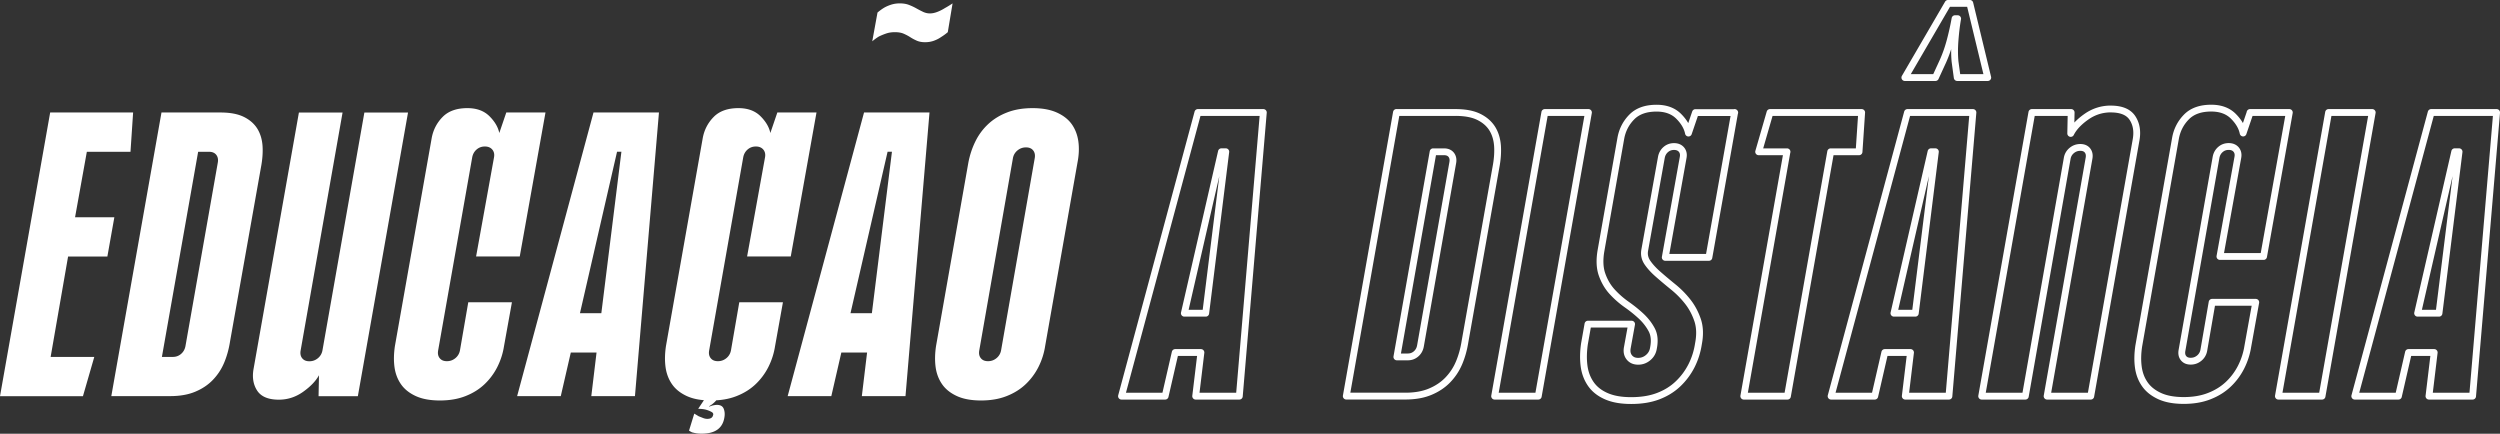
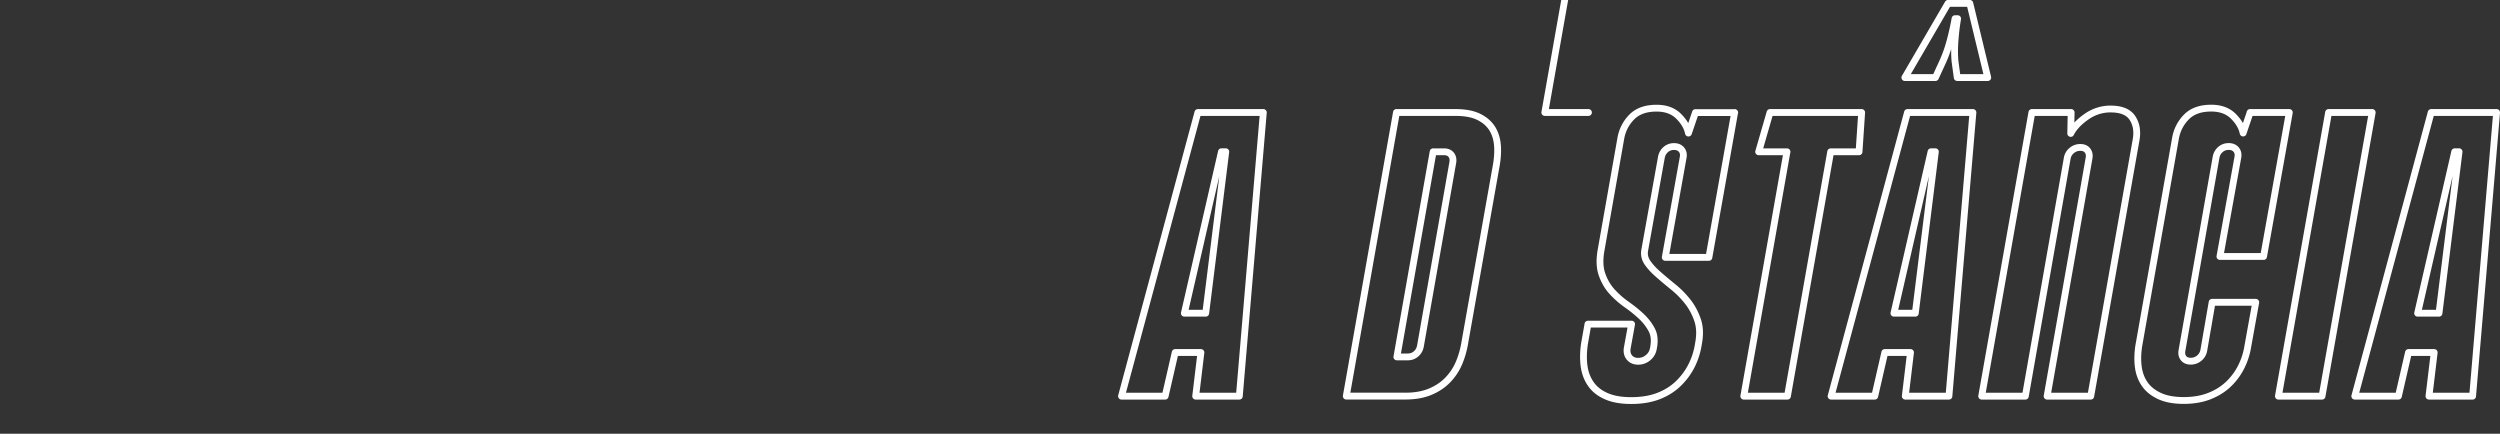
<svg xmlns="http://www.w3.org/2000/svg" viewBox="0 0 590.48 102.44">
  <rect x="0" y="0" width="590.48" height="102.44" fill="#333333" stroke="none" />
-   <path d="M11.85 26.57h19.59l-.62 9.28H20.51l-2.78 15.46h9.28l-1.65 9.28h-9.28L11.96 84.3h10.31l-2.68 9.28H0l11.85-67.01ZM38.14 26.57h13.92c2.27 0 4.1.34 5.51 1.03 1.41.69 2.47 1.62 3.2 2.78.72 1.17 1.13 2.53 1.24 4.07.1 1.55-.02 3.21-.36 5l-7.32 41.23c-.28 1.79-.74 3.45-1.39 5-.65 1.55-1.55 2.9-2.68 4.07-1.13 1.17-2.52 2.1-4.17 2.78-1.65.69-3.61 1.03-5.88 1.03H26.29l11.85-66.99Zm8.66 9.28L38.24 84.3h2.58c.76 0 1.41-.24 1.96-.72s.89-1.1 1.03-1.86l7.63-43.29c.14-.75.02-1.37-.36-1.86-.38-.48-.95-.72-1.7-.72H46.8ZM65.86 94.4c-2.47 0-4.17-.71-5.1-2.11-.93-1.41-1.22-3.11-.88-5.1L70.6 26.58h10.31l-9.9 56.18c-.14.76-.02 1.38.36 1.85.38.48.94.72 1.7.72s1.43-.24 2.01-.72c.58-.48.94-1.1 1.08-1.85l9.9-56.18h10.31l-11.85 67h-9.28l.1-4.95c-.76 1.38-2.01 2.68-3.76 3.92-1.75 1.24-3.66 1.85-5.72 1.85ZM119.56 26.57h9.28l-6.08 34.01h-10.31l4.23-23.4c.14-.76 0-1.37-.41-1.86-.41-.48-1-.72-1.75-.72s-1.41.24-1.96.72-.89 1.1-1.03 1.86l-8.04 45.56c-.14.76-.02 1.38.36 1.85.38.48.94.72 1.7.72s1.43-.24 2.01-.72c.58-.48.94-1.1 1.08-1.85l1.96-11.34h10.31l-1.86 10.31a16.54 16.54 0 0 1-1.6 5c-.79 1.55-1.8 2.9-3.04 4.07-1.24 1.17-2.73 2.1-4.48 2.78-1.75.69-3.76 1.03-6.03 1.03s-4.16-.34-5.67-1.03c-1.51-.69-2.68-1.61-3.5-2.78-.82-1.17-1.34-2.53-1.55-4.07s-.17-3.21.1-5l8.66-48.96c.34-1.99 1.2-3.69 2.58-5.1 1.37-1.41 3.33-2.11 5.88-2.11 2.2 0 3.93.64 5.21 1.91 1.27 1.27 2.04 2.59 2.32 3.97l1.65-4.84ZM155.64 26.57l-5.67 67h-10.31l1.24-10.31h-6.08l-2.37 10.31h-10.31l18.04-67h15.46Zm-13.61 47.41 4.74-38.14h-1.03l-8.76 38.14h5.05ZM183.57 26.57h9.28l-6.08 34.01h-10.31l4.23-23.4c.14-.76 0-1.37-.41-1.86-.41-.48-1-.72-1.75-.72s-1.41.24-1.96.72-.89 1.1-1.03 1.86l-8.04 45.56c-.14.76-.02 1.38.36 1.85.38.48.94.72 1.7.72s1.43-.24 2.01-.72c.58-.48.94-1.1 1.08-1.85l1.96-11.34h10.31l-1.85 10.31a16.54 16.54 0 0 1-1.6 5c-.79 1.55-1.8 2.9-3.04 4.07-1.24 1.17-2.73 2.1-4.48 2.78-1.75.69-3.76 1.03-6.03 1.03s-4.16-.34-5.67-1.03c-1.51-.69-2.68-1.61-3.5-2.78-.82-1.17-1.34-2.53-1.55-4.07s-.17-3.21.1-5l8.66-48.96c.34-1.99 1.2-3.69 2.58-5.1 1.37-1.41 3.33-2.11 5.88-2.11 2.2 0 3.93.64 5.21 1.91 1.27 1.27 2.04 2.59 2.32 3.97l1.65-4.84ZM169.14 94.6c-.48.55-1.03 1-1.65 1.34l.1.1c.27-.14.58-.24.93-.31.34-.07.62-.1.82-.1.82 0 1.36.31 1.6.93.24.62.29 1.3.15 2.06-.41 2.54-2.2 3.81-5.36 3.81-.55 0-1-.04-1.34-.1-.34-.07-.65-.14-.93-.21-.28-.14-.52-.28-.72-.41l1.24-4.02c.34.21.69.41 1.03.62.34.14.69.27 1.03.41.34.14.69.21 1.03.21.76 0 1.2-.28 1.34-.82.14-.34.02-.62-.36-.82-.38-.21-.81-.38-1.29-.52-.55-.14-1.17-.21-1.86-.21l2.27-3.4h3.09l-1.13 1.44ZM219.54 26.57l-5.67 67h-10.31l1.24-10.31h-6.08l-2.37 10.31h-10.31l18.04-67h15.46Zm-13.61 47.41 4.74-38.14h-1.03l-8.76 38.14h5.05ZM212.53.8c.82 0 1.55.12 2.16.36.62.24 1.2.51 1.75.82.55.31 1.08.58 1.6.83.52.24 1.05.36 1.6.36s1.13-.12 1.75-.36c.62-.24 1.2-.53 1.75-.88.62-.34 1.24-.72 1.85-1.13l-1.13 6.8c-.48.41-1 .79-1.55 1.13-.48.34-1.05.64-1.7.88-.65.24-1.36.36-2.11.36s-1.41-.12-1.96-.36-1.07-.52-1.55-.83c-.48-.31-1-.58-1.55-.82s-1.24-.36-2.06-.36c-.76 0-1.44.1-2.06.31-.62.21-1.2.45-1.75.72-.55.34-1.07.72-1.55 1.13l1.24-6.8c.48-.41 1-.79 1.55-1.13.48-.27 1.03-.52 1.65-.72s1.3-.31 2.06-.31ZM243.87 25.54c2.27 0 4.17.34 5.72 1.03 1.55.69 2.73 1.62 3.56 2.78.82 1.17 1.34 2.53 1.55 4.07.21 1.55.14 3.21-.21 5l-7.63 43.29a16.54 16.54 0 0 1-1.6 5c-.79 1.55-1.8 2.9-3.04 4.07-1.24 1.17-2.73 2.1-4.48 2.78-1.75.69-3.76 1.03-6.03 1.03s-4.16-.34-5.67-1.03c-1.51-.69-2.68-1.61-3.5-2.78-.82-1.17-1.34-2.53-1.55-4.07s-.17-3.21.1-5l7.63-43.29c.34-1.79.89-3.45 1.65-5 .76-1.55 1.75-2.9 2.99-4.07 1.24-1.17 2.73-2.1 4.48-2.78 1.75-.69 3.76-1.03 6.03-1.03Zm.52 11.85c.14-.76.02-1.37-.36-1.86-.38-.48-.95-.72-1.7-.72s-1.43.24-2.01.72c-.58.48-.95 1.1-1.08 1.86l-7.94 45.35c-.14.76-.02 1.38.36 1.85.38.48.94.72 1.7.72s1.43-.24 2.01-.72c.58-.48.94-1.1 1.08-1.85l7.94-45.35Z" style="fill:#fff" />
-   <path d="m298.39 26.57-5.67 67h-10.31l1.24-10.31h-6.08l-2.37 10.31h-10.31l18.04-67h15.46Zm-13.61 47.41 4.74-38.14h-1.03l-8.76 38.14h5.05ZM329.83 26.57h13.92c2.27 0 4.11.34 5.51 1.03 1.41.69 2.47 1.62 3.2 2.78.72 1.17 1.13 2.53 1.24 4.07.1 1.55-.02 3.21-.36 5l-7.32 41.23c-.28 1.79-.74 3.45-1.39 5-.65 1.55-1.55 2.9-2.68 4.07-1.13 1.17-2.53 2.1-4.17 2.78-1.65.69-3.61 1.03-5.88 1.03h-13.92l11.85-67Zm8.66 9.28-8.56 48.45h2.58c.76 0 1.41-.24 1.96-.72s.89-1.1 1.03-1.86l7.63-43.29c.14-.75.02-1.37-.36-1.86-.38-.48-.95-.72-1.7-.72h-2.58ZM364.87 26.57h10.31l-11.85 67h-10.31l11.85-67ZM409.71 26.57l-6.08 34.22h-10.31l4.23-23.6c.14-.76 0-1.37-.41-1.86-.41-.48-1-.72-1.75-.72s-1.41.24-1.96.72-.89 1.1-1.03 1.86l-3.92 21.85c-.21 1.1.02 2.11.67 3.04.65.93 1.51 1.86 2.58 2.78 1.06.93 2.23 1.91 3.5 2.94s2.4 2.18 3.4 3.45 1.77 2.72 2.32 4.33c.55 1.62.62 3.49.21 5.62-.28 1.86-.83 3.59-1.65 5.21a15.67 15.67 0 0 1-3.2 4.28c-1.31 1.24-2.87 2.2-4.69 2.89-1.82.69-3.93 1.03-6.34 1.03s-4.29-.34-5.88-1.03c-1.58-.69-2.8-1.65-3.66-2.89-.86-1.24-1.39-2.66-1.6-4.28-.21-1.61-.17-3.35.1-5.21l.82-4.64h10.31l-1.03 5.67c-.14.89.03 1.63.52 2.22.48.58 1.17.88 2.06.88s1.68-.29 2.37-.88c.69-.58 1.1-1.32 1.24-2.22.34-1.72.21-3.16-.41-4.33s-1.44-2.23-2.47-3.2c-1.03-.96-2.18-1.89-3.45-2.78a20.87 20.87 0 0 1-3.45-3.04c-1.03-1.13-1.82-2.49-2.37-4.07s-.62-3.5-.21-5.77l4.64-26.28c.34-1.99 1.2-3.69 2.58-5.1 1.37-1.41 3.33-2.11 5.88-2.11 2.2 0 3.93.64 5.21 1.91 1.27 1.27 2.04 2.59 2.32 3.97l1.65-4.84h9.28ZM422.08 35.85h-6.7l2.68-9.28h21.65l-.62 9.28h-6.7l-10.21 57.72h-10.31l10.2-57.72ZM465.99 26.57l-5.67 67h-10.31l1.24-10.31h-6.08l-2.37 10.31h-10.31l18.04-67h15.46Zm-13.61 47.41 4.74-38.14h-1.03l-8.76 38.14h5.05Zm9.38-59.47c-.14-1.51-.14-3.18 0-5 .14-1.82.34-3.52.62-5.1h-.62c-.28 1.58-.65 3.28-1.13 5.1-.48 1.82-1.07 3.49-1.75 5l-1.75 3.81h-7.22L460.11.8h5.15l4.23 17.52h-7.21l-.52-3.81ZM498.56 25.75c2.47 0 4.17.71 5.1 2.11.93 1.41 1.22 3.11.88 5.1l-10.72 60.61h-10.31l9.9-56.17c.14-.76.02-1.37-.36-1.86-.38-.48-.95-.72-1.7-.72s-1.43.24-2.01.72c-.58.48-.95 1.1-1.08 1.86l-9.89 56.17h-10.31l11.85-67h9.28l-.1 4.95c.69-1.37 1.91-2.68 3.66-3.92 1.75-1.24 3.69-1.86 5.82-1.86ZM531.44 26.57h9.28l-6.08 34.01h-10.31l4.23-23.4c.14-.76 0-1.37-.41-1.86-.41-.48-1-.72-1.75-.72s-1.41.24-1.96.72-.89 1.1-1.03 1.86l-8.04 45.56c-.14.76-.02 1.38.36 1.85.38.48.94.72 1.7.72s1.43-.24 2.01-.72c.58-.48.94-1.1 1.08-1.85l1.96-11.34h10.31l-1.86 10.31a16.54 16.54 0 0 1-1.6 5c-.79 1.55-1.8 2.9-3.04 4.07-1.24 1.17-2.73 2.1-4.48 2.78-1.75.69-3.76 1.03-6.03 1.03s-4.16-.34-5.67-1.03c-1.51-.69-2.68-1.61-3.5-2.78-.83-1.17-1.34-2.53-1.55-4.07s-.17-3.21.1-5l8.66-48.96c.34-1.99 1.2-3.69 2.58-5.1 1.37-1.41 3.33-2.11 5.88-2.11 2.2 0 3.93.64 5.21 1.91 1.27 1.27 2.04 2.59 2.32 3.97l1.65-4.84ZM549.99 26.57h10.31l-11.85 67h-10.31l11.85-67ZM589.68 26.57l-5.67 67H573.7l1.24-10.31h-6.08l-2.37 10.31h-10.31l18.04-67h15.46Zm-13.61 47.41 4.74-38.14h-1.03l-8.76 38.14h5.05Z" style="fill:none;stroke:#fff;stroke-linecap:round;stroke-linejoin:round;stroke-width:1.61px" />
+   <path d="m298.39 26.57-5.67 67h-10.31l1.24-10.31h-6.08l-2.37 10.31h-10.31l18.04-67h15.46Zm-13.61 47.41 4.74-38.14h-1.03l-8.76 38.14h5.05ZM329.83 26.57h13.92c2.27 0 4.11.34 5.51 1.03 1.41.69 2.47 1.62 3.2 2.78.72 1.17 1.13 2.53 1.24 4.07.1 1.55-.02 3.21-.36 5l-7.32 41.23c-.28 1.79-.74 3.45-1.39 5-.65 1.55-1.55 2.9-2.68 4.07-1.13 1.17-2.53 2.1-4.17 2.78-1.65.69-3.61 1.03-5.88 1.03h-13.92l11.85-67Zm8.66 9.28-8.56 48.45h2.58c.76 0 1.41-.24 1.96-.72s.89-1.1 1.03-1.86l7.63-43.29c.14-.75.02-1.37-.36-1.86-.38-.48-.95-.72-1.7-.72h-2.58ZM364.87 26.57h10.31h-10.31l11.85-67ZM409.71 26.57l-6.08 34.22h-10.31l4.23-23.6c.14-.76 0-1.37-.41-1.86-.41-.48-1-.72-1.75-.72s-1.41.24-1.96.72-.89 1.1-1.03 1.86l-3.92 21.85c-.21 1.1.02 2.11.67 3.04.65.93 1.51 1.86 2.58 2.78 1.06.93 2.23 1.91 3.5 2.94s2.4 2.18 3.4 3.45 1.77 2.72 2.32 4.33c.55 1.62.62 3.49.21 5.62-.28 1.86-.83 3.59-1.65 5.21a15.67 15.67 0 0 1-3.2 4.28c-1.31 1.24-2.87 2.2-4.69 2.89-1.82.69-3.93 1.03-6.34 1.03s-4.29-.34-5.88-1.03c-1.58-.69-2.8-1.65-3.66-2.89-.86-1.24-1.39-2.66-1.6-4.28-.21-1.61-.17-3.35.1-5.21l.82-4.64h10.31l-1.03 5.67c-.14.89.03 1.63.52 2.22.48.58 1.17.88 2.06.88s1.68-.29 2.37-.88c.69-.58 1.1-1.32 1.24-2.22.34-1.72.21-3.16-.41-4.33s-1.44-2.23-2.47-3.2c-1.03-.96-2.18-1.89-3.45-2.78a20.87 20.87 0 0 1-3.45-3.04c-1.03-1.13-1.82-2.49-2.37-4.07s-.62-3.5-.21-5.77l4.64-26.28c.34-1.99 1.2-3.69 2.58-5.1 1.37-1.41 3.33-2.11 5.88-2.11 2.2 0 3.93.64 5.21 1.91 1.27 1.27 2.04 2.59 2.32 3.97l1.65-4.84h9.28ZM422.08 35.85h-6.7l2.68-9.28h21.65l-.62 9.28h-6.7l-10.21 57.72h-10.31l10.2-57.72ZM465.99 26.57l-5.67 67h-10.31l1.24-10.31h-6.08l-2.37 10.31h-10.31l18.04-67h15.46Zm-13.61 47.41 4.74-38.14h-1.03l-8.76 38.14h5.05Zm9.38-59.47c-.14-1.51-.14-3.18 0-5 .14-1.82.34-3.52.62-5.1h-.62c-.28 1.58-.65 3.28-1.13 5.1-.48 1.82-1.07 3.49-1.75 5l-1.75 3.81h-7.22L460.11.8h5.15l4.23 17.52h-7.21l-.52-3.81ZM498.56 25.75c2.47 0 4.17.71 5.1 2.11.93 1.41 1.22 3.11.88 5.1l-10.72 60.61h-10.31l9.9-56.17c.14-.76.02-1.37-.36-1.86-.38-.48-.95-.72-1.7-.72s-1.43.24-2.01.72c-.58.48-.95 1.1-1.08 1.86l-9.89 56.17h-10.31l11.85-67h9.28l-.1 4.95c.69-1.37 1.91-2.68 3.66-3.92 1.75-1.24 3.69-1.86 5.82-1.86ZM531.44 26.57h9.28l-6.08 34.01h-10.31l4.23-23.4c.14-.76 0-1.37-.41-1.86-.41-.48-1-.72-1.75-.72s-1.41.24-1.96.72-.89 1.1-1.03 1.86l-8.04 45.56c-.14.76-.02 1.38.36 1.85.38.48.94.72 1.7.72s1.43-.24 2.01-.72c.58-.48.94-1.1 1.08-1.85l1.96-11.34h10.31l-1.86 10.31a16.54 16.54 0 0 1-1.6 5c-.79 1.55-1.8 2.9-3.04 4.07-1.24 1.17-2.73 2.1-4.48 2.78-1.75.69-3.76 1.03-6.03 1.03s-4.16-.34-5.67-1.03c-1.51-.69-2.68-1.61-3.5-2.78-.83-1.17-1.34-2.53-1.55-4.07s-.17-3.21.1-5l8.66-48.96c.34-1.99 1.2-3.69 2.58-5.1 1.37-1.41 3.33-2.11 5.88-2.11 2.2 0 3.93.64 5.21 1.91 1.27 1.27 2.04 2.59 2.32 3.97l1.65-4.84ZM549.99 26.57h10.31l-11.85 67h-10.31l11.85-67ZM589.68 26.57l-5.67 67H573.7l1.24-10.31h-6.08l-2.37 10.31h-10.31l18.04-67h15.46Zm-13.61 47.41 4.74-38.14h-1.03l-8.76 38.14h5.05Z" style="fill:none;stroke:#fff;stroke-linecap:round;stroke-linejoin:round;stroke-width:1.61px" />
</svg>